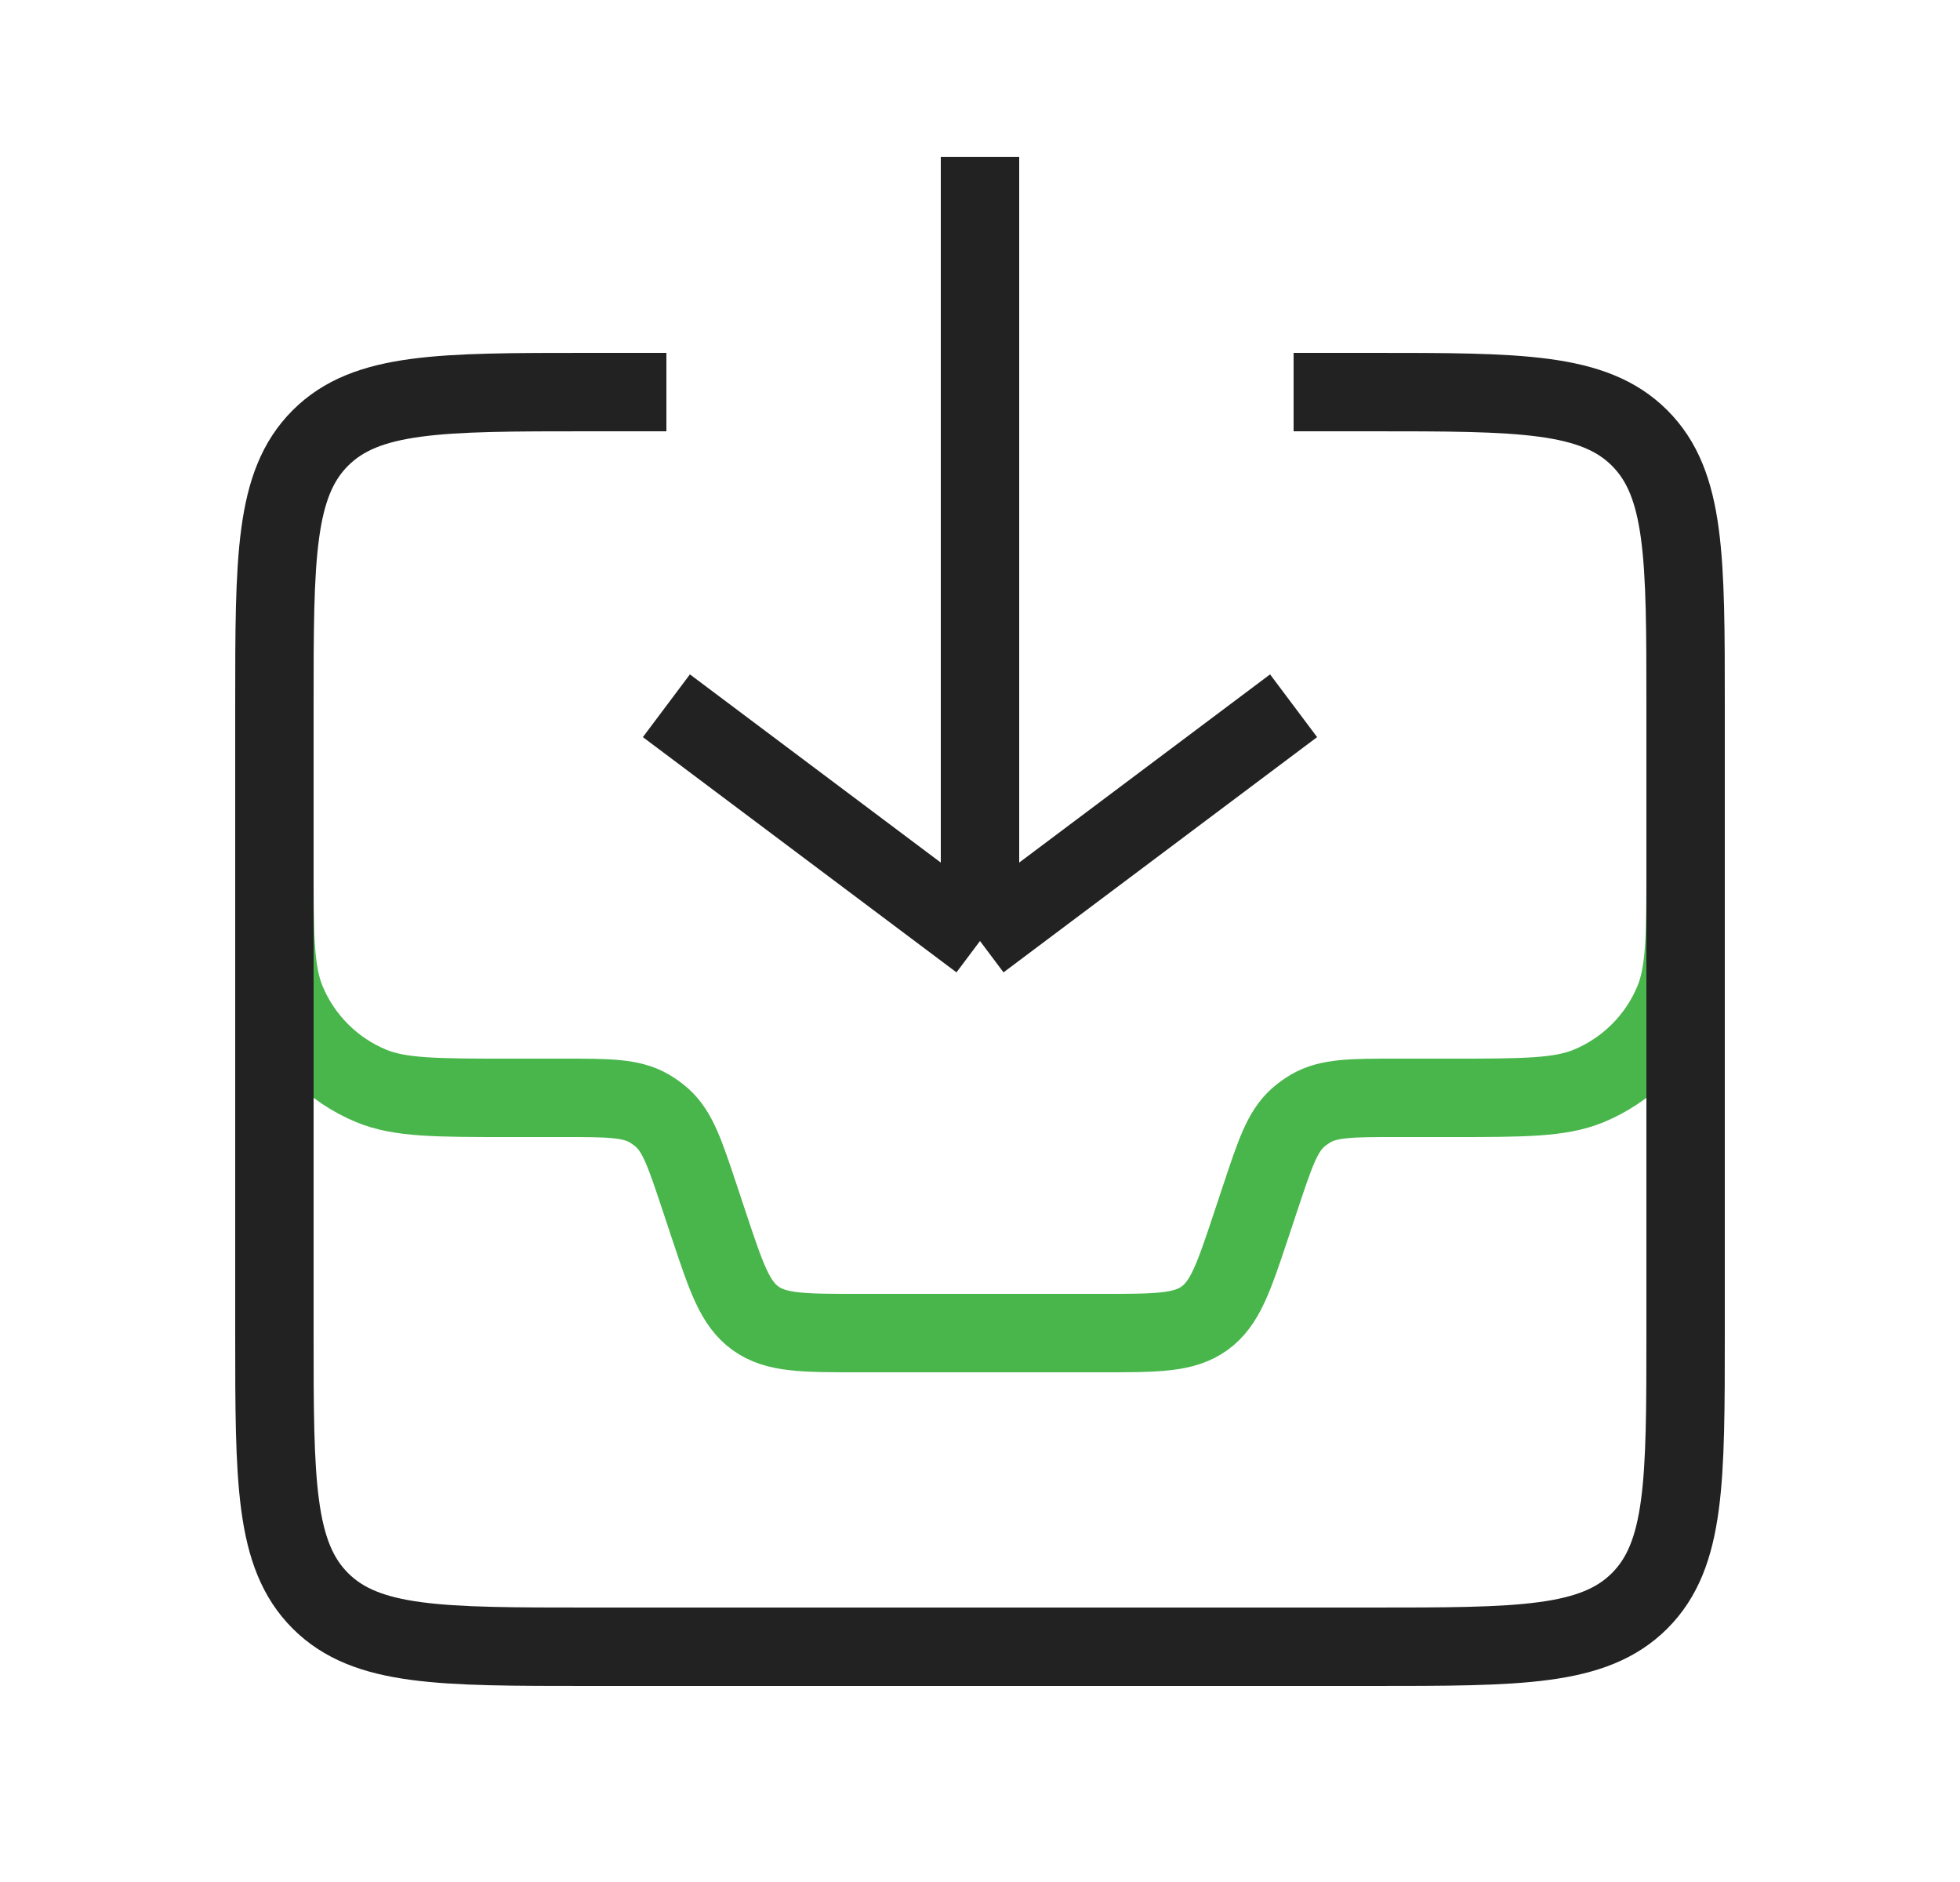
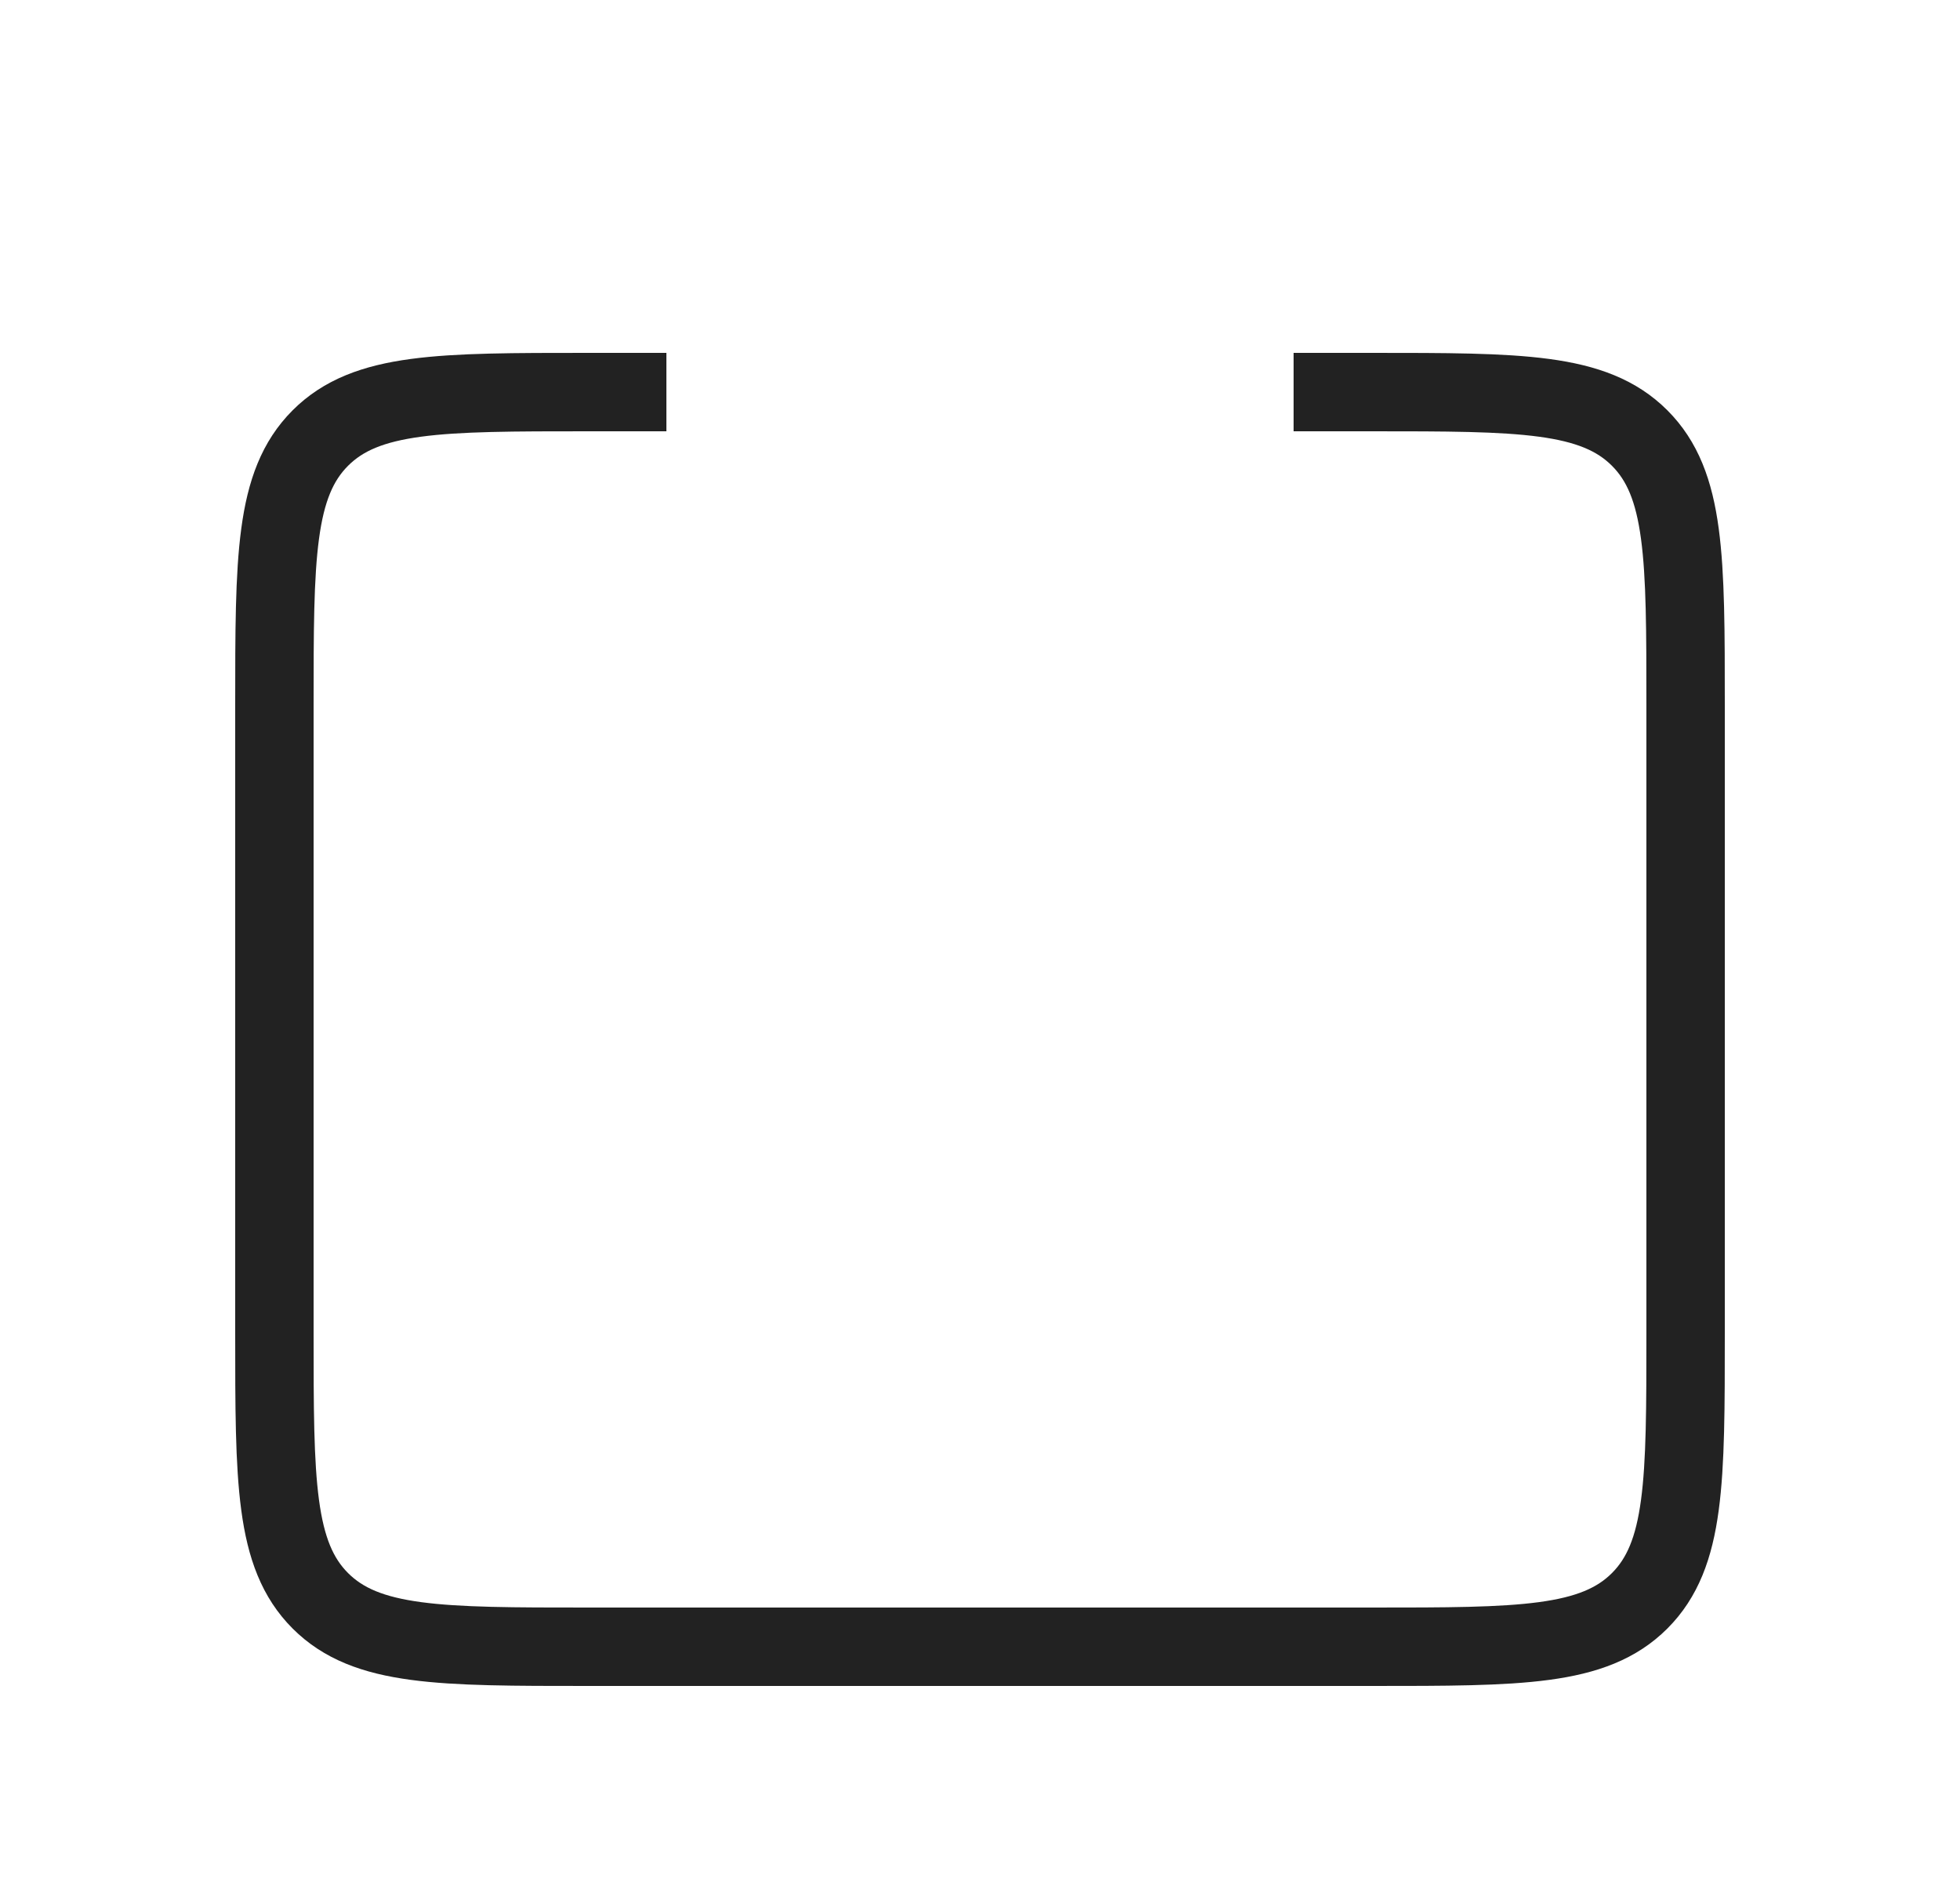
<svg xmlns="http://www.w3.org/2000/svg" width="25" height="24" viewBox="0 0 25 24" fill="none">
-   <path d="M3.5 11V11C3.5 11.932 3.5 12.398 3.652 12.765C3.855 13.255 4.245 13.645 4.735 13.848C5.102 14 5.568 14 6.5 14H7.175C7.756 14 8.047 14 8.279 14.134C8.337 14.168 8.392 14.207 8.443 14.252C8.643 14.43 8.735 14.705 8.919 15.257L9.044 15.633C9.264 16.293 9.374 16.622 9.636 16.811C9.898 17 10.246 17 10.941 17H14.059C14.754 17 15.102 17 15.364 16.811C15.626 16.622 15.736 16.293 15.956 15.633L16.081 15.257C16.265 14.705 16.357 14.43 16.557 14.252C16.608 14.207 16.663 14.168 16.721 14.134C16.953 14 17.244 14 17.825 14H18.5C19.432 14 19.898 14 20.265 13.848C20.755 13.645 21.145 13.255 21.348 12.765C21.5 12.398 21.5 11.932 21.5 11V11" stroke="#48B64B" />
-   <path d="M8.5 9L12.5 12M12.5 12L16.5 9M12.5 12L12.5 2" stroke="#222222" />
  <path d="M16.5 5H17.5C19.386 5 20.328 5 20.914 5.586C21.5 6.172 21.5 7.114 21.5 9V17C21.5 18.886 21.5 19.828 20.914 20.414C20.328 21 19.386 21 17.5 21H7.5C5.614 21 4.672 21 4.086 20.414C3.5 19.828 3.5 18.886 3.5 17V9C3.5 7.114 3.5 6.172 4.086 5.586C4.672 5 5.614 5 7.5 5H8.5" stroke="#222222" />
</svg>